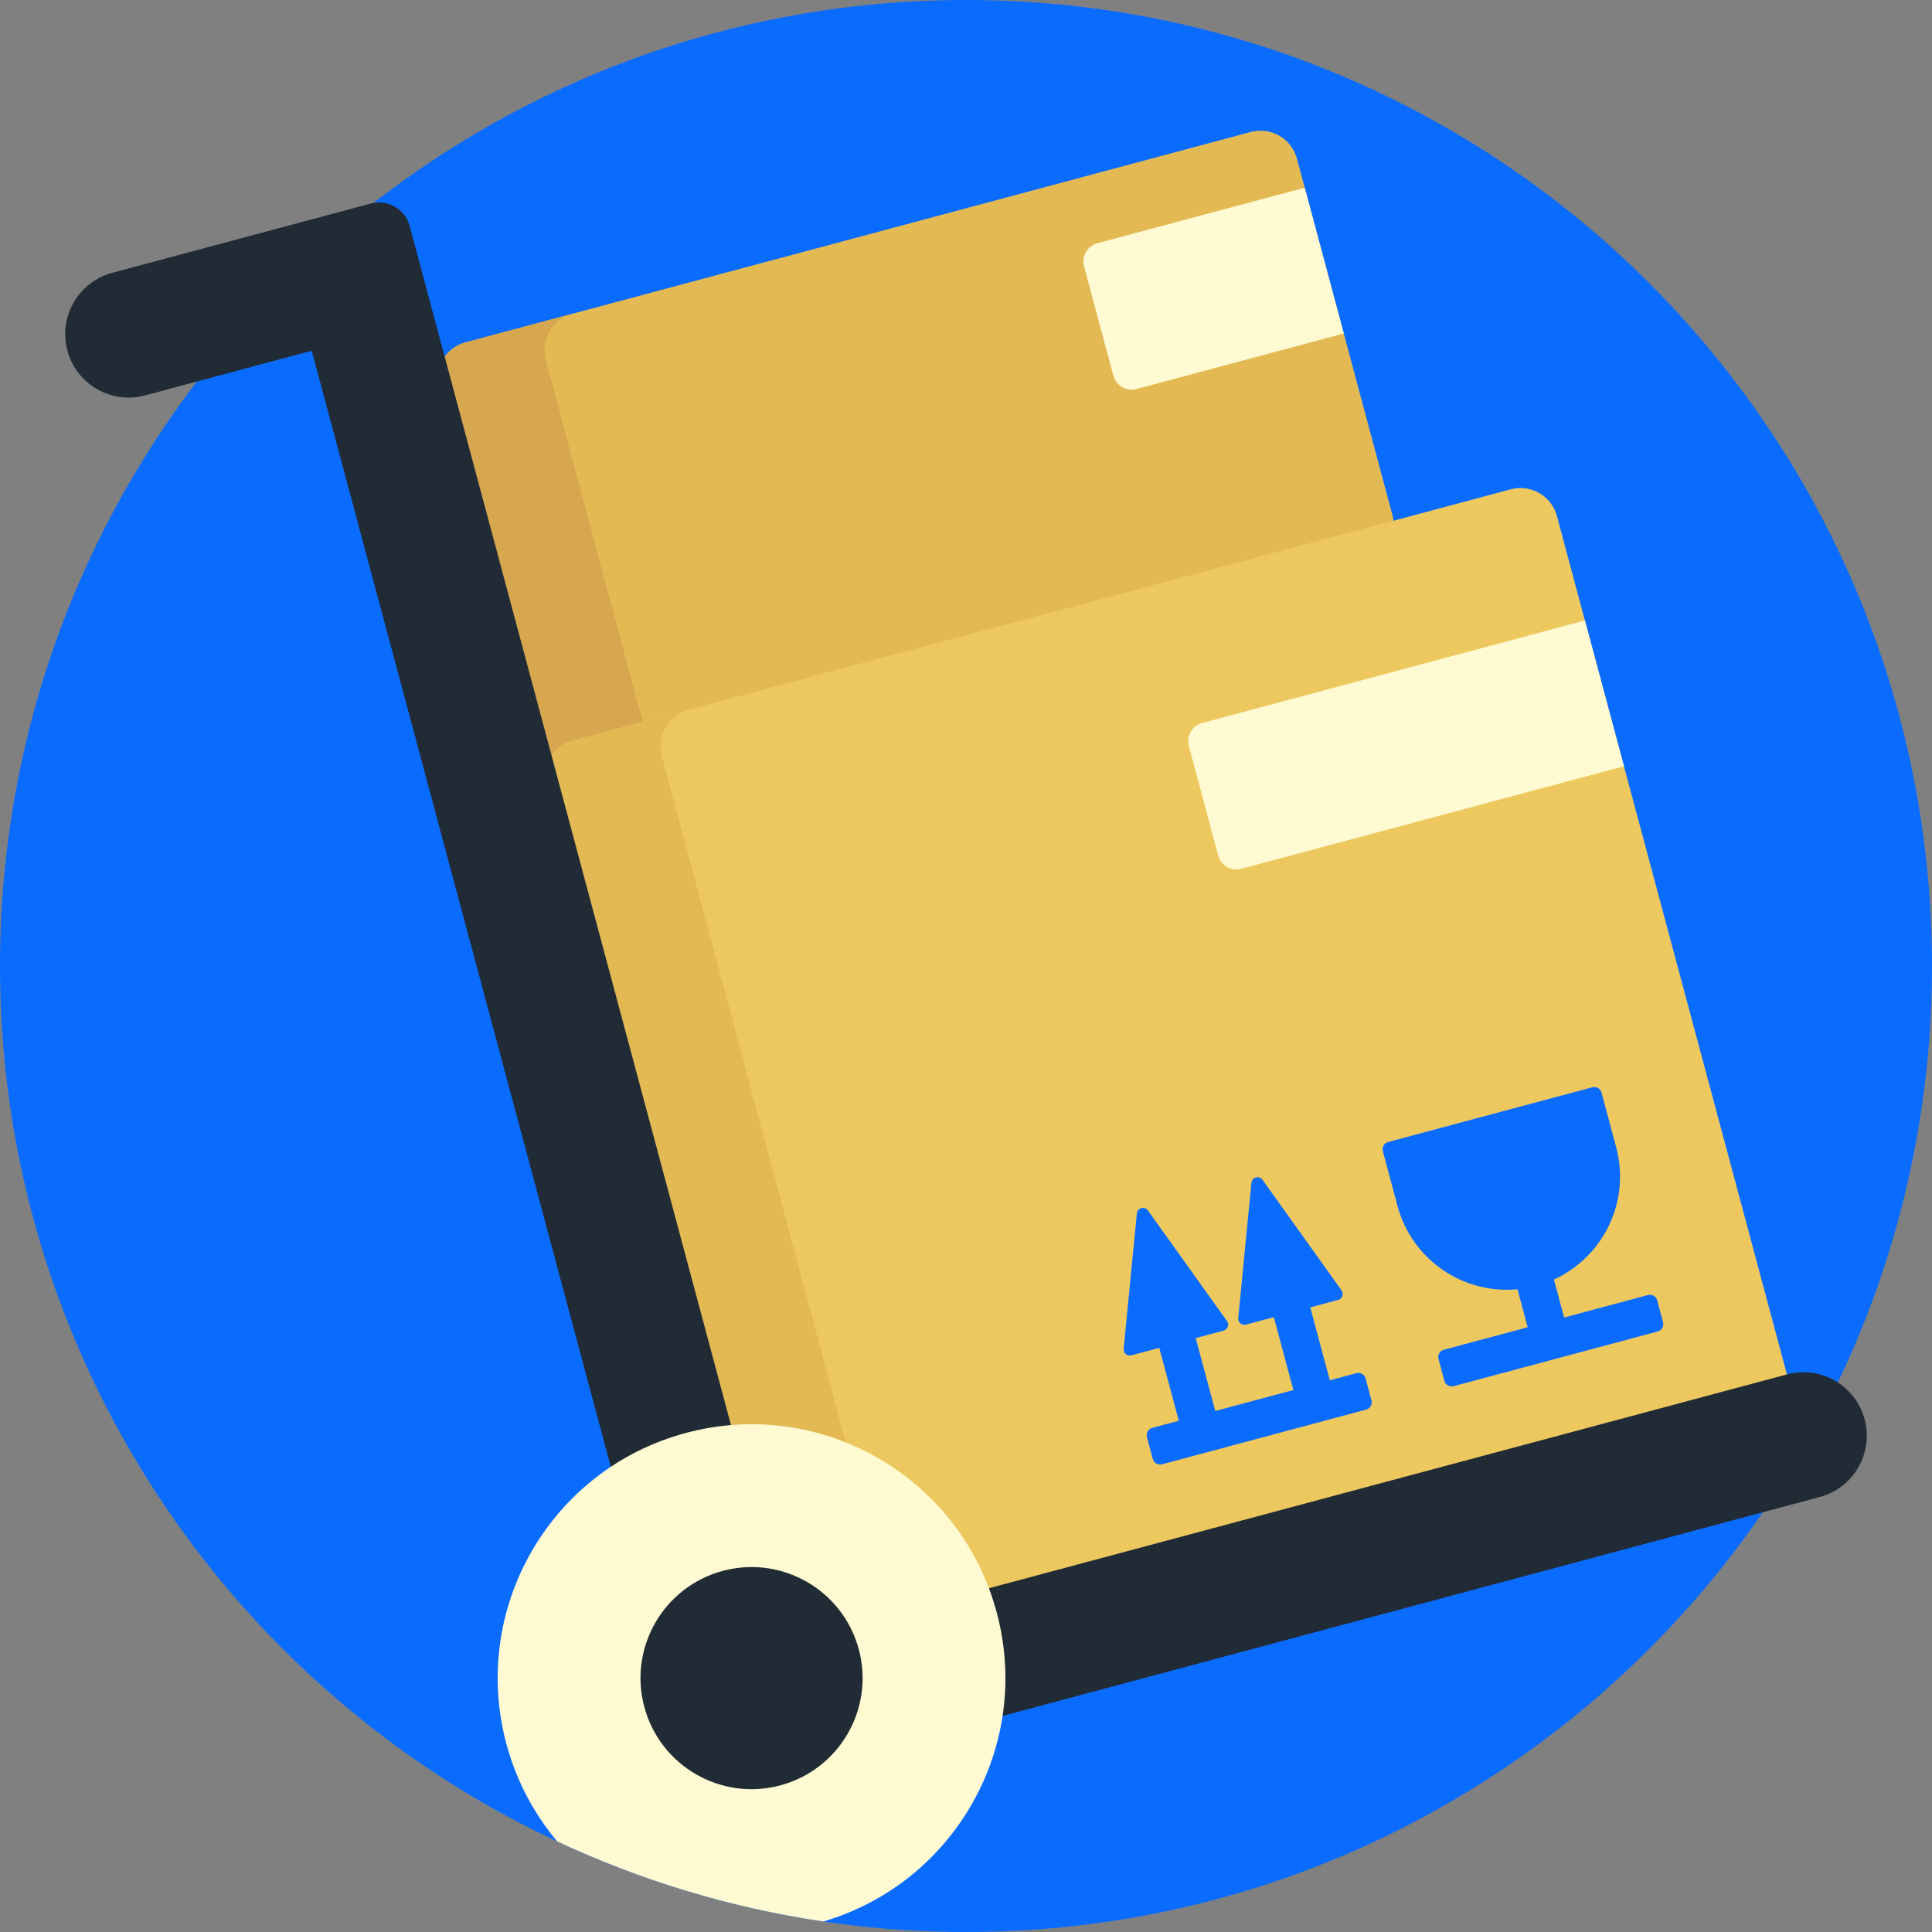
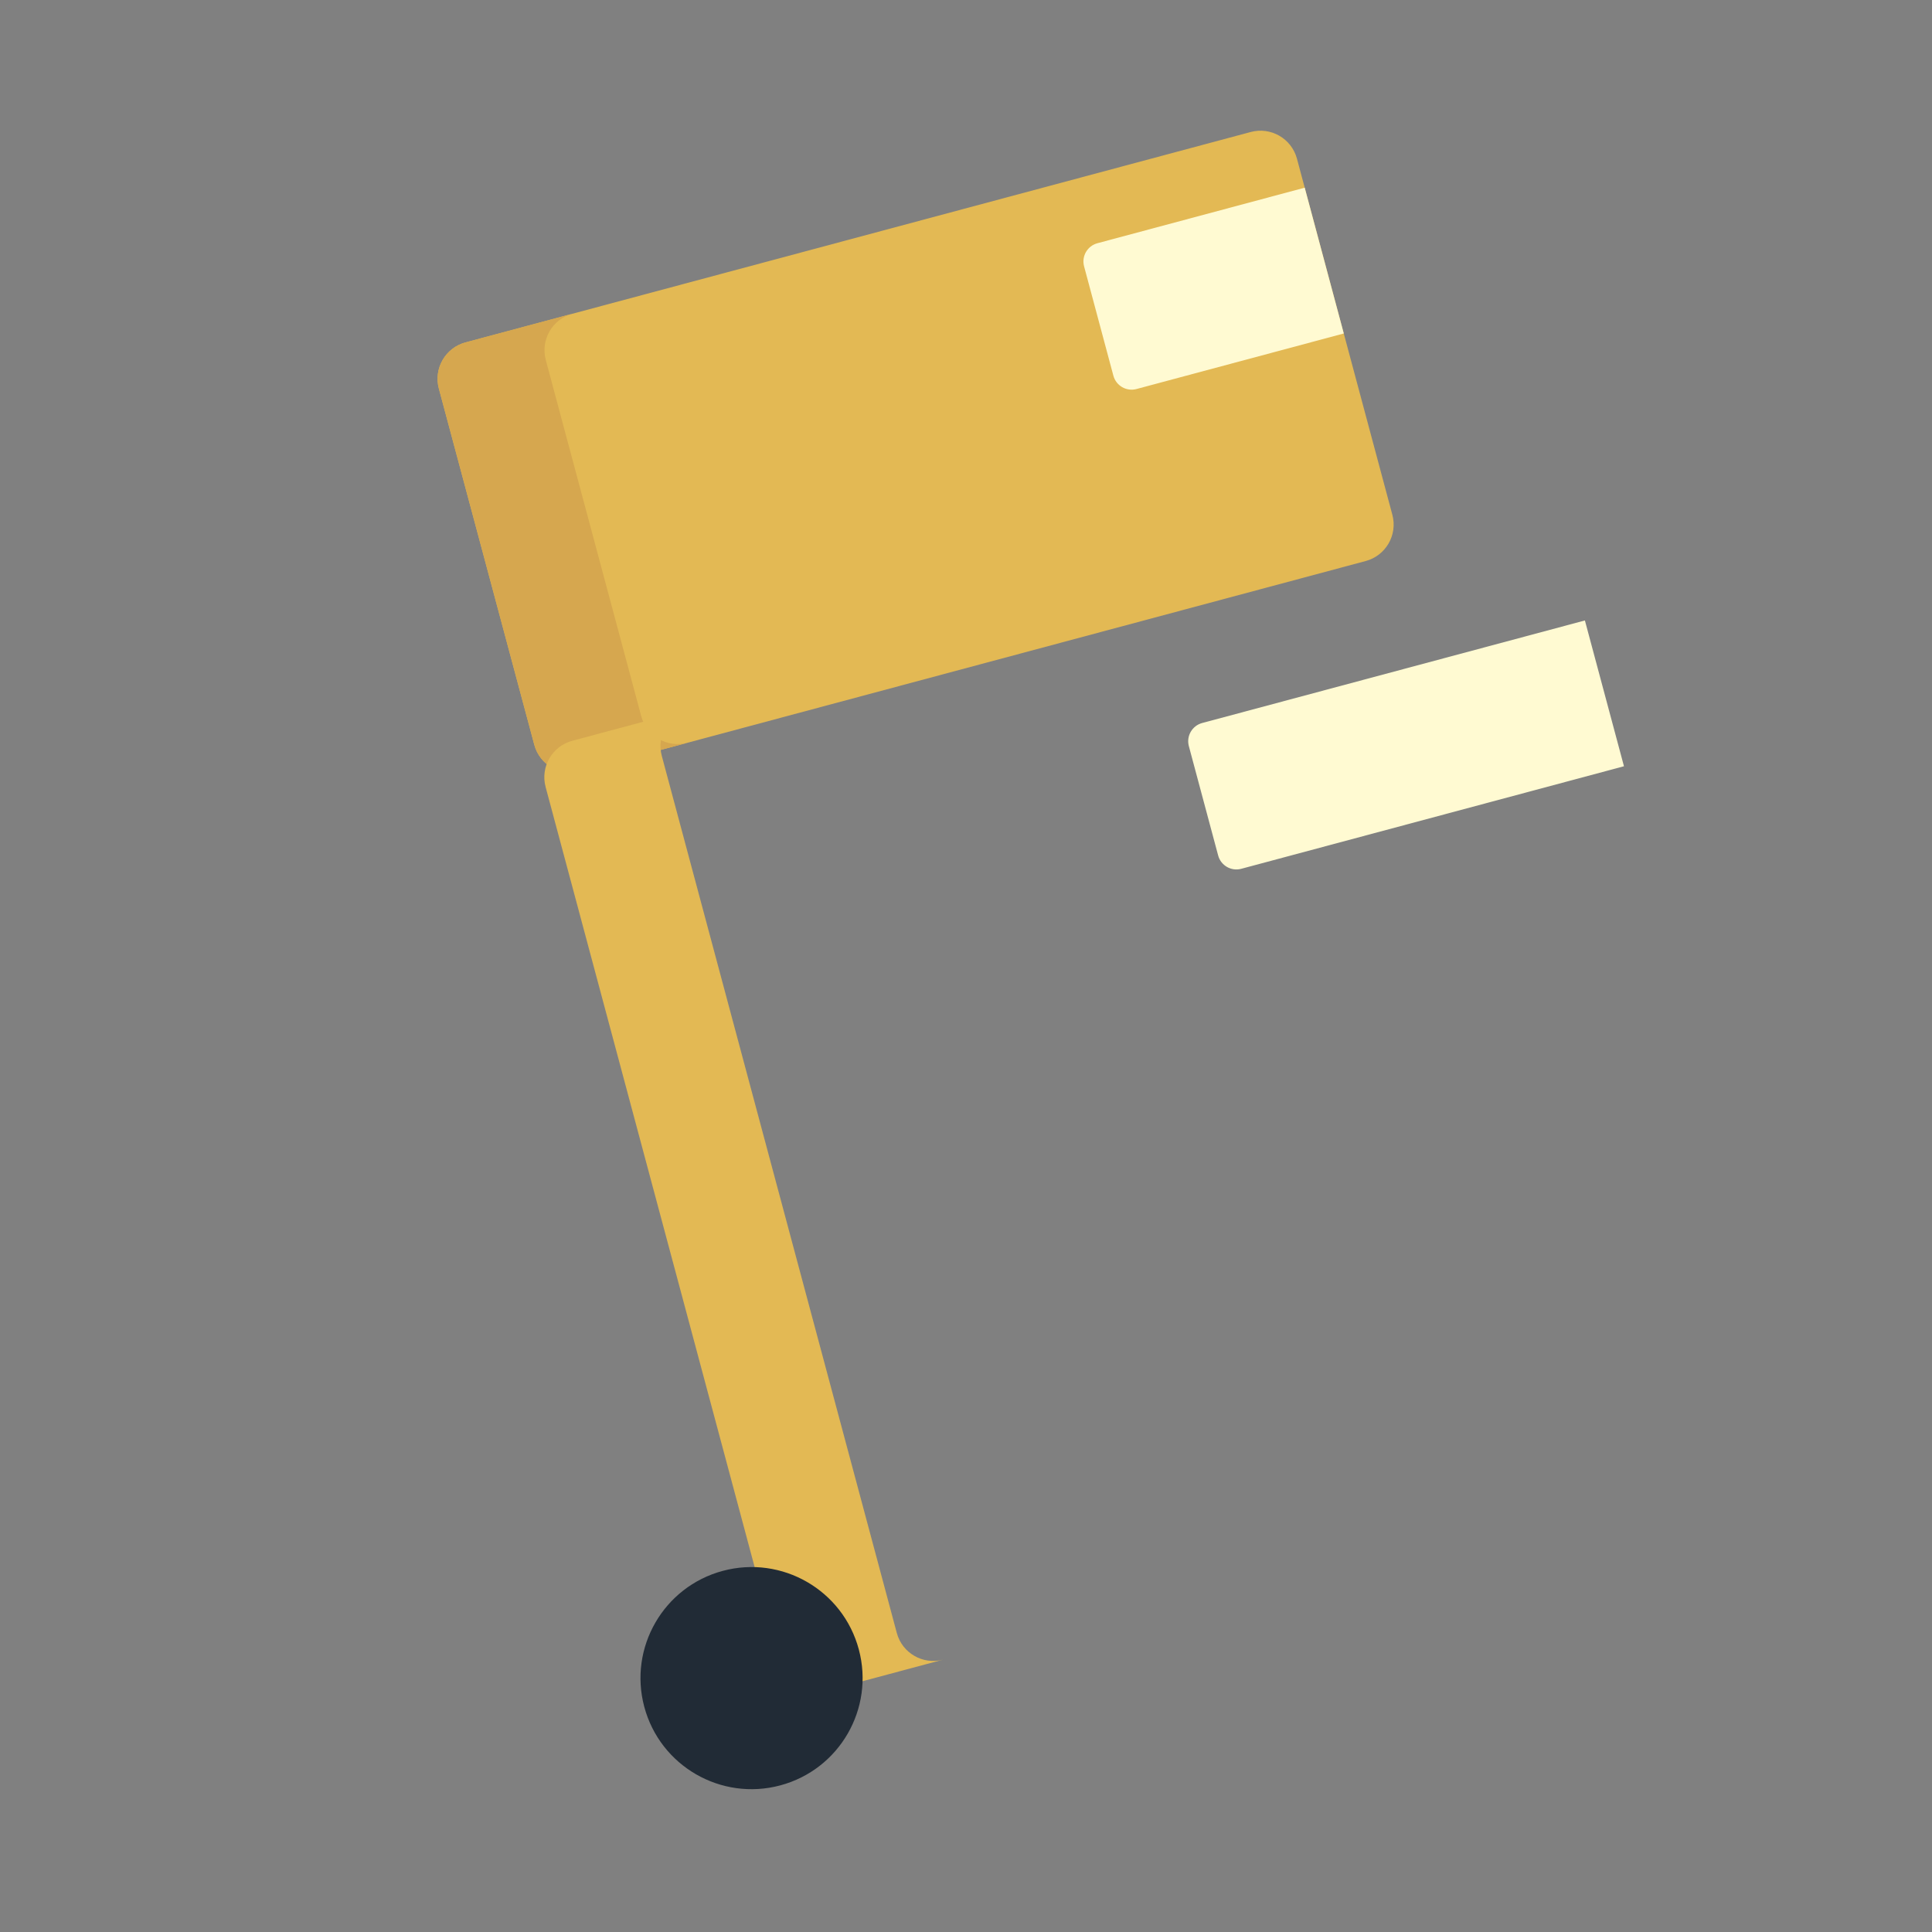
<svg xmlns="http://www.w3.org/2000/svg" width="512" height="512" viewBox="0 0 512 512" fill="none">
  <rect x="0" y="0" width="512" height="512" fill="#808080" stroke="none" />
  <g clip-path="url(#clip0_35405_20482)">
-     <path d="M512 256C512 397.385 397.385 512 256 512C114.615 512 0 397.385 0 256C0 114.615 114.615 0 256 0C397.385 0 512 114.615 512 256Z" fill="#0A6CFF" />
    <path d="M343.703 42.051L368.992 136.432C370.421 141.767 367.256 147.25 361.921 148.679L153.84 204.435C148.505 205.864 143.022 202.699 141.593 197.364L116.304 102.983C114.875 97.648 118.04 92.165 123.375 90.736L331.455 34.98C336.79 33.551 342.273 36.717 343.703 42.051Z" fill="#E3B954" />
    <path d="M182.173 196.844L153.839 204.436C148.504 205.865 143.021 202.7 141.592 197.365L116.303 102.984C114.874 97.648 118.039 92.165 123.374 90.737L151.708 83.144C146.373 84.573 143.207 90.058 144.637 95.391L169.926 189.773C171.355 195.108 176.839 198.273 182.173 196.844Z" fill="#D6A74F" />
-     <path d="M412.599 136.748L474.882 369.193C476.311 374.528 473.146 380.011 467.811 381.44L219.123 448.076C213.788 449.505 208.305 446.34 206.876 441.005L144.593 208.56C143.164 203.225 146.329 197.742 151.664 196.313L400.352 129.677C405.686 128.248 411.17 131.413 412.599 136.748Z" fill="#EDC85F" />
    <path d="M249.91 439.827L219.124 448.076C213.789 449.505 208.306 446.339 206.877 441.005L144.593 208.56C143.164 203.225 146.329 197.742 151.664 196.313L182.45 188.064C177.115 189.493 173.949 194.977 175.379 200.311L237.663 432.756C239.092 438.09 244.576 441.257 249.91 439.827Z" fill="#E3B954" />
    <path d="M322.822 226.706L315.057 197.728C314.342 195.061 315.925 192.319 318.593 191.604L420.015 164.428L430.368 203.065L328.946 230.241C326.278 230.956 323.537 229.373 322.822 226.706Z" fill="#FFFAD2" />
    <path d="M295.057 99.56L287.292 70.582C286.577 67.915 288.16 65.173 290.828 64.458L345.763 49.738L356.116 88.375L301.181 103.095C298.513 103.81 295.772 102.227 295.057 99.56Z" fill="#FFFAD2" />
-     <path d="M482.258 396.719L217.807 467.579L198.009 472.884L185.321 476.283L82.608 92.953L50.279 101.616L38.446 104.787C29.475 107.19 20.255 101.867 17.851 92.896C17.4 91.214 17.221 89.523 17.287 87.87C17.375 85.666 17.897 83.529 18.792 81.57C20.804 77.162 24.696 73.653 29.742 72.3L62.864 63.425L73.905 60.467L94.714 54.891L98.269 53.939C101.913 52.962 105.64 54.536 107.554 57.567C107.701 57.8 107.838 58.042 107.963 58.292C108.213 58.792 108.416 59.324 108.567 59.884L127.044 128.841L136.947 165.799L209.104 435.092L473.555 364.233C482.526 361.829 491.746 367.153 494.15 376.124C496.554 385.095 491.229 394.316 482.258 396.719Z" fill="#212B36" />
-     <path d="M363.454 371.112C363.74 372.179 363.107 373.276 362.04 373.562L355.006 375.447L345.347 378.035L307.949 388.056C306.882 388.342 305.785 387.709 305.5 386.642L303.947 380.846C303.661 379.779 304.294 378.682 305.361 378.397L312.395 376.512L307.219 357.194L299.822 359.176C298.727 359.469 297.676 358.579 297.786 357.451L301.276 321.572C301.341 320.899 301.818 320.336 302.472 320.161C303.126 319.986 303.819 320.234 304.213 320.785L325.175 350.112C325.834 351.034 325.369 352.33 324.275 352.624L316.878 354.606L322.054 373.925L342.759 368.377L337.583 349.059L330.186 351.041C329.091 351.334 328.04 350.444 328.15 349.316L331.64 313.437C331.705 312.764 332.182 312.202 332.836 312.026C333.49 311.85 334.183 312.099 334.577 312.65L355.539 341.977C356.198 342.899 355.733 344.196 354.638 344.489L347.242 346.471L352.418 365.789L359.452 363.904C360.519 363.618 361.616 364.251 361.901 365.318L363.454 371.112ZM412.268 360.103L439.314 352.856C440.381 352.57 441.014 351.473 440.728 350.407L439.175 344.612C438.889 343.545 437.792 342.912 436.726 343.198L414.51 349.151L411.812 339.084C424.9 333.112 432.152 318.402 428.305 304.044L424.423 289.555C424.137 288.488 423.04 287.855 421.974 288.141L367.882 302.635C366.815 302.921 366.182 304.018 366.468 305.084L370.35 319.573C374.197 333.93 387.833 343.044 402.153 341.672L404.851 351.739L382.635 357.692C381.568 357.978 380.935 359.075 381.221 360.141L382.774 365.937C383.06 367.004 384.157 367.637 385.224 367.351L407.44 361.398L412.268 360.103Z" fill="#0A6CFF" />
-     <path d="M218.19 509.214C193.339 505.535 169.658 498.279 147.673 487.996C141.524 480.69 136.831 471.962 134.196 462.128C124.581 426.246 145.876 389.363 181.758 379.748C217.64 370.133 254.524 391.428 264.138 427.31C273.607 462.648 253.087 498.936 218.19 509.214Z" fill="#FFFAD2" />
    <path d="M227.592 437.103C231.798 452.802 222.482 468.938 206.784 473.144C191.085 477.35 174.949 468.034 170.743 452.336C166.537 436.637 175.853 420.501 191.551 416.295C207.249 412.088 223.385 421.404 227.592 437.103Z" fill="#212B36" />
  </g>
  <defs>
    <clipPath id="clip0_35405_20482">
      <rect width="512" height="512" fill="white" />
    </clipPath>
  </defs>
</svg>